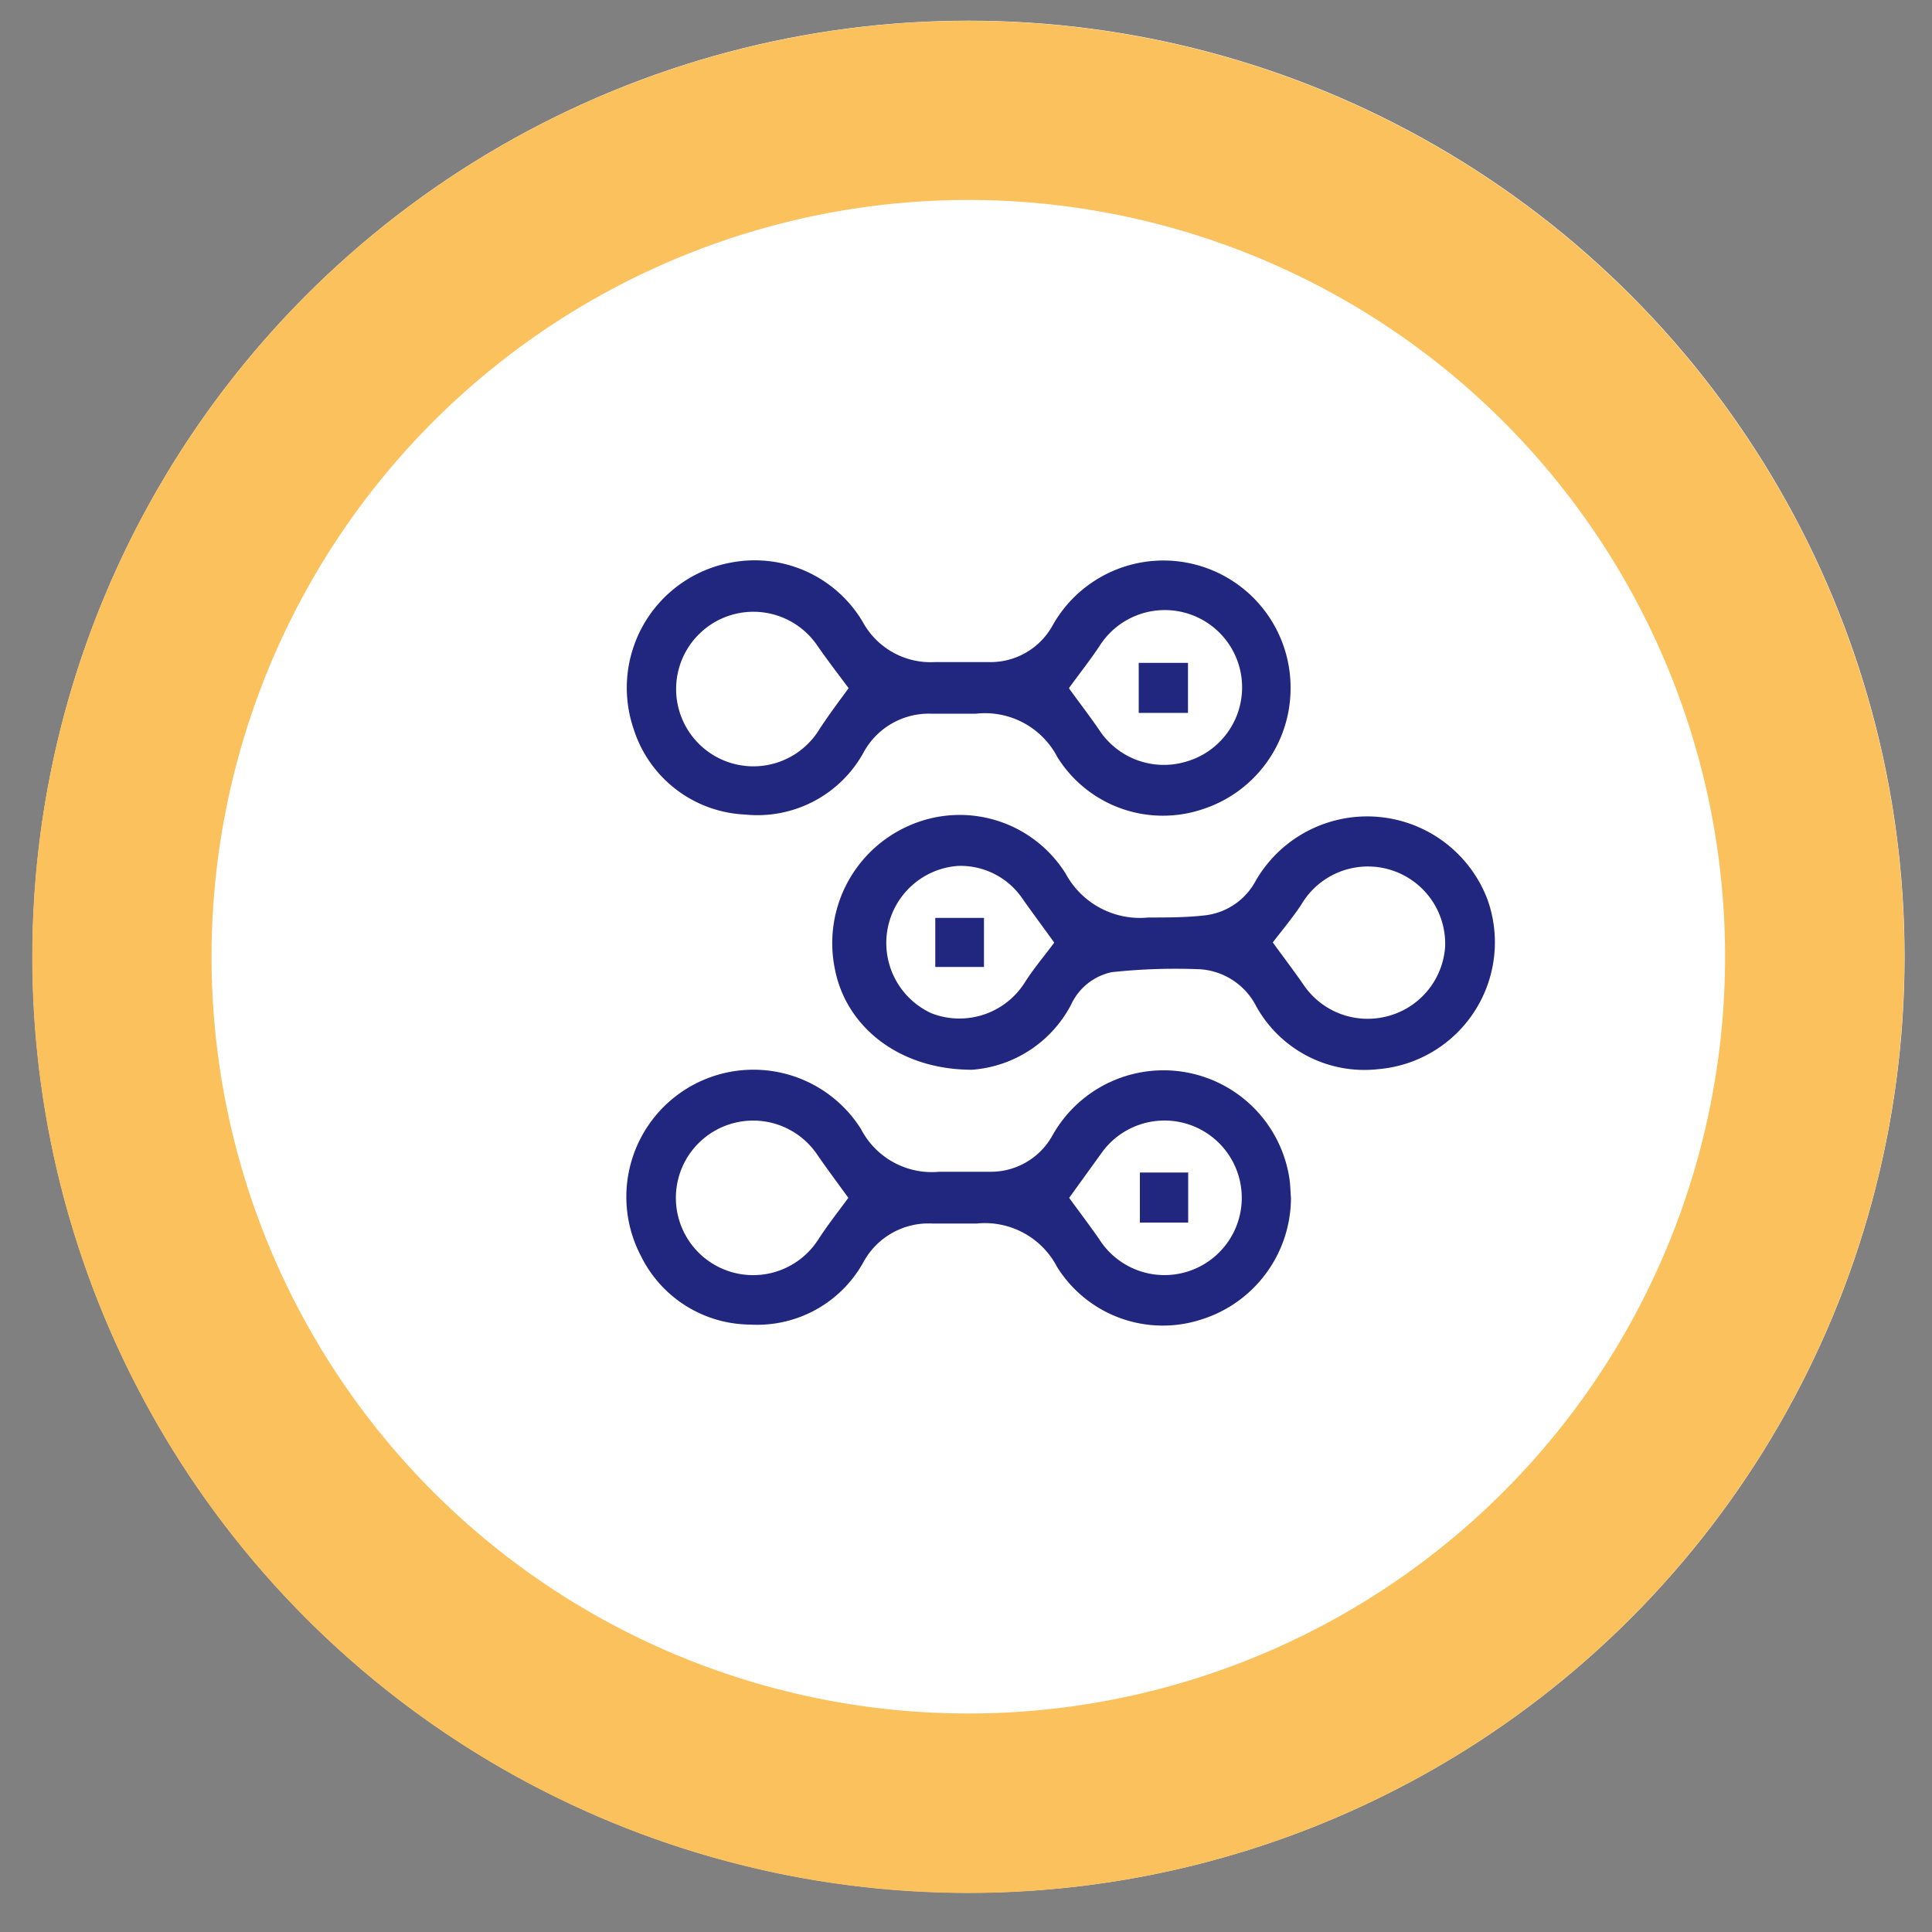
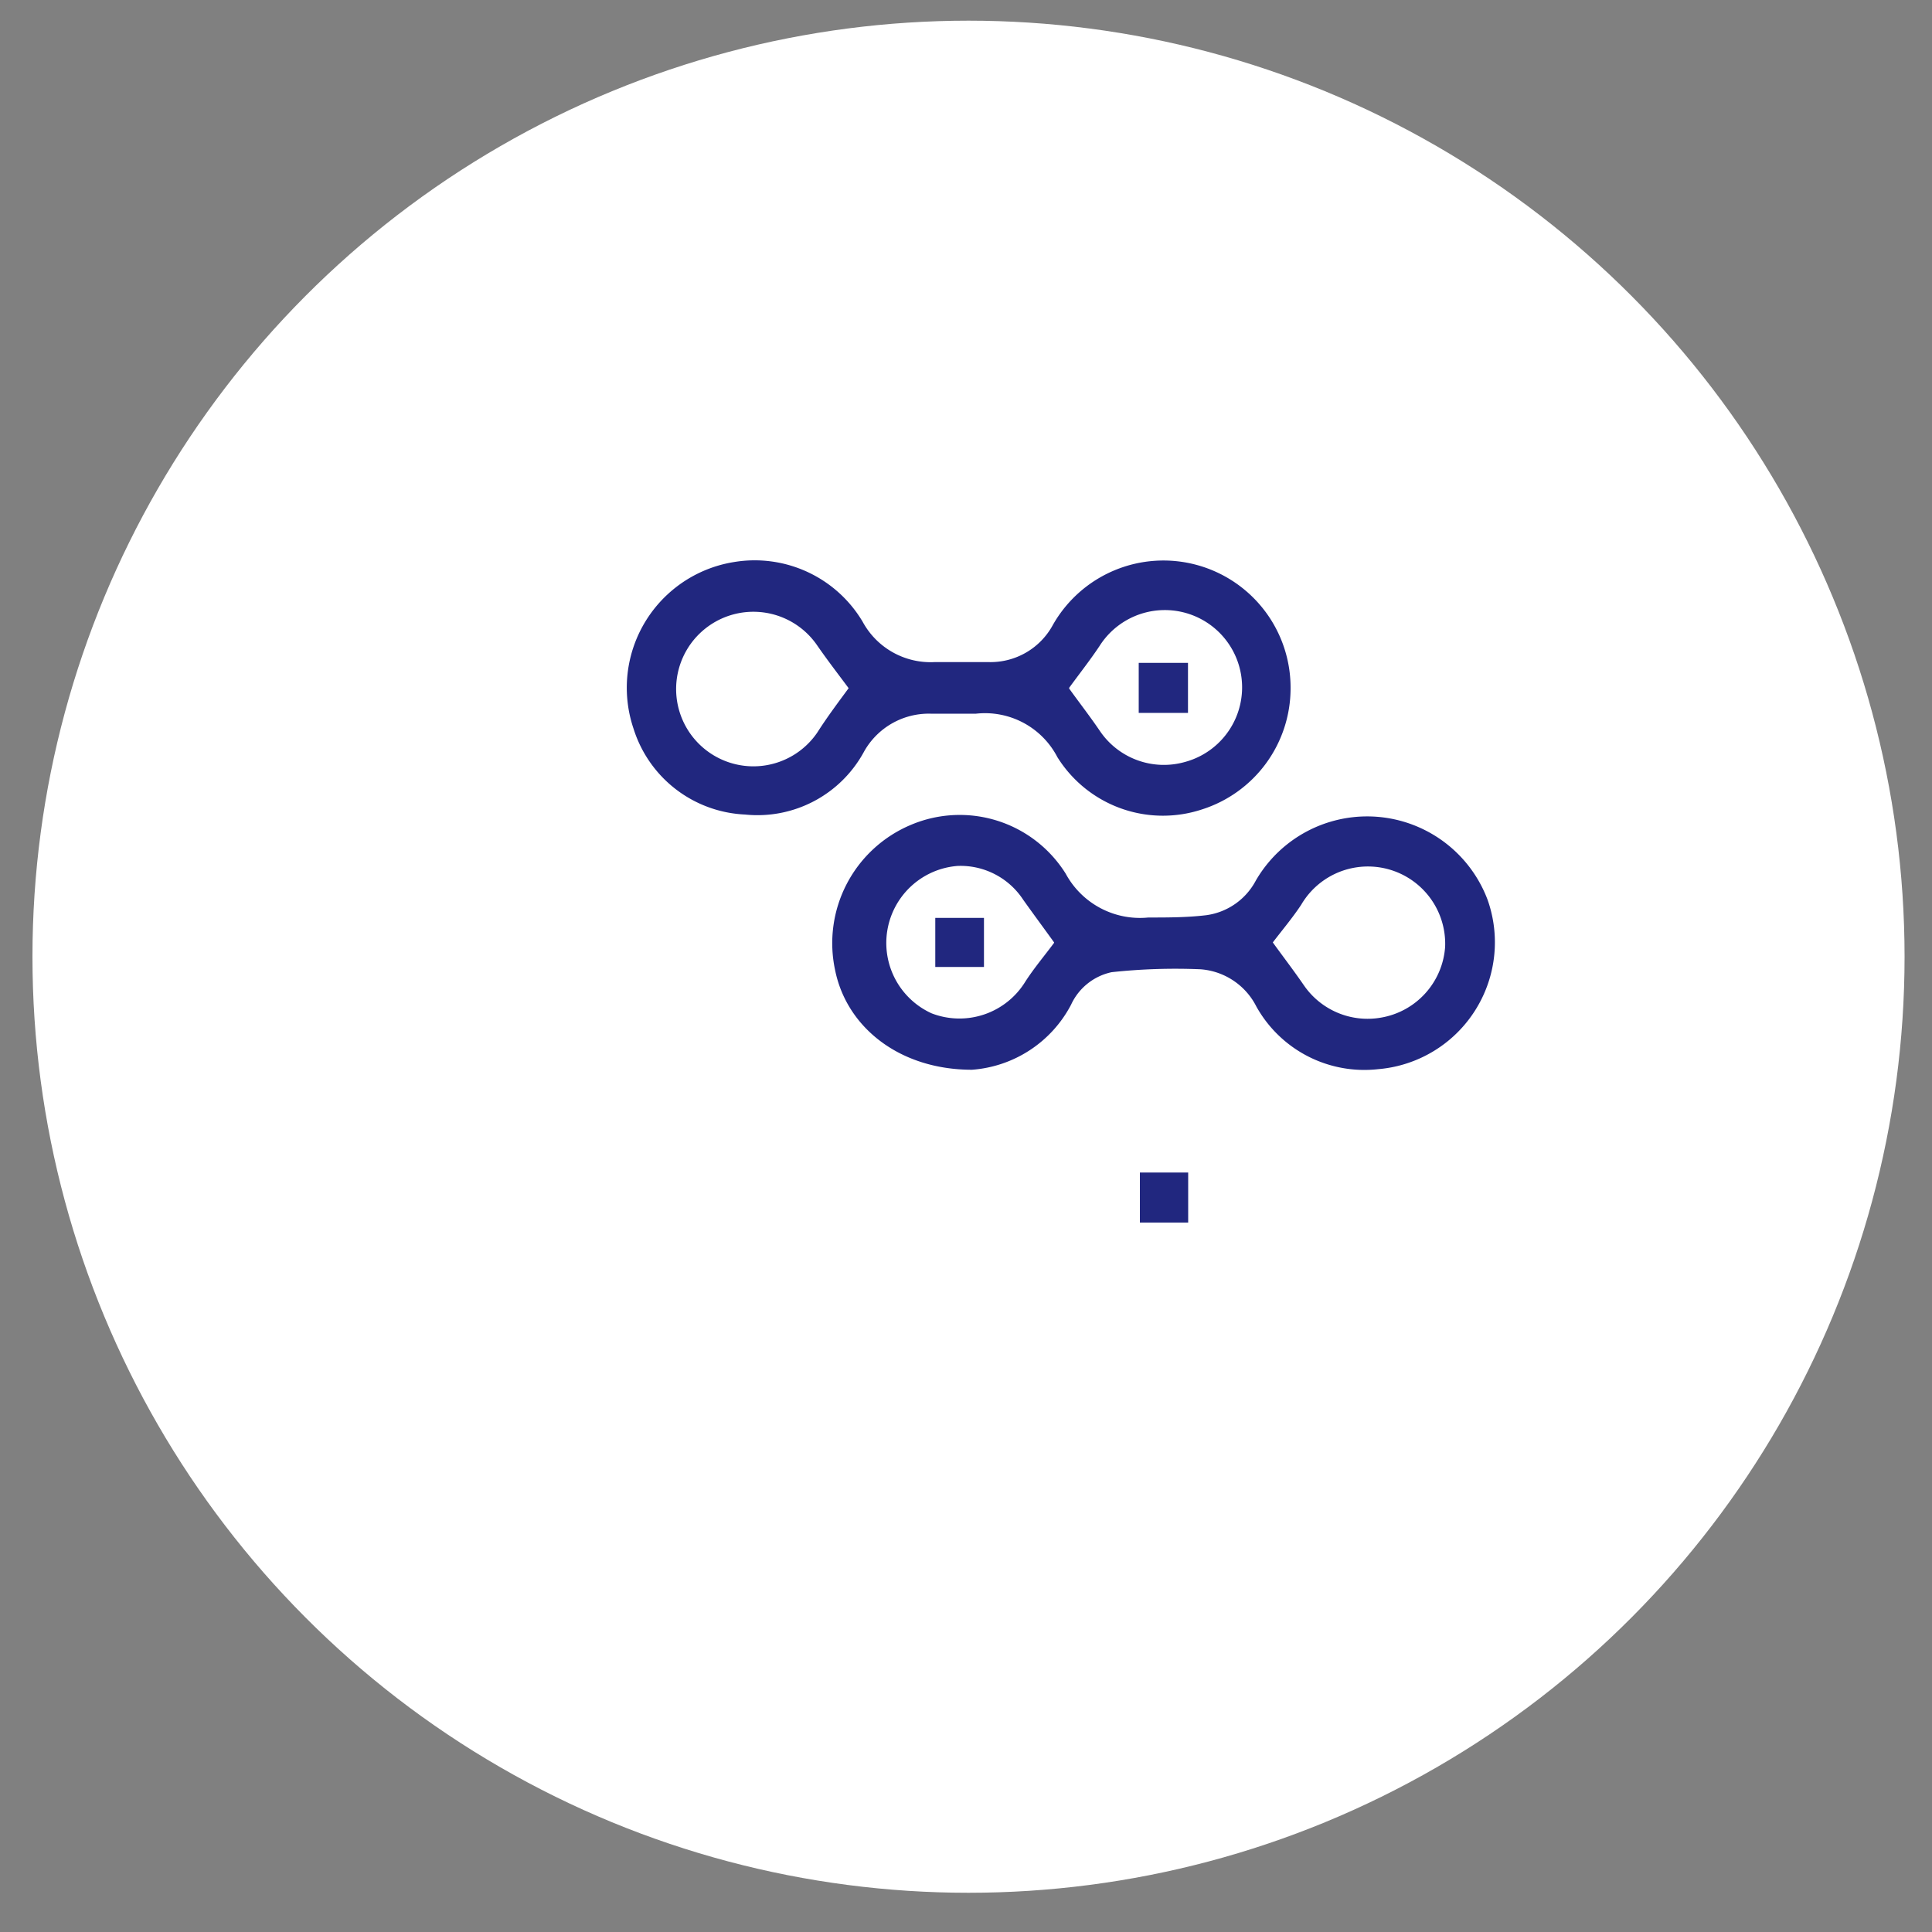
<svg xmlns="http://www.w3.org/2000/svg" id="Layer_1" data-name="Layer 1" viewBox="0 0 100 100">
  <rect x="0" y="0" width="100" height="100" fill="#808080" stroke="none" />
  <defs>
    <style>.cls-1{fill:#fff;}.cls-2{fill:#fbc15d;}.cls-3{fill:#21277f;}</style>
  </defs>
  <circle class="cls-1" cx="50.13" cy="49.52" r="48.45" />
-   <path class="cls-2" d="M50.13,1.08A48.45,48.45,0,1,0,98.57,49.52,48.45,48.45,0,0,0,50.13,1.08Zm0,87.61A39.17,39.17,0,1,1,89.29,49.52,39.17,39.17,0,0,1,50.13,88.69Z" />
  <path class="cls-3" d="M66.8,35.64a6.58,6.58,0,0,1-4.6,6.26,6.44,6.44,0,0,1-7.47-2.71,4.22,4.22,0,0,0-4.21-2.25c-.78,0-1.57,0-2.35,0a3.84,3.84,0,0,0-3.44,1.95,6.27,6.27,0,0,1-6.17,3.27,6.35,6.35,0,0,1-5.77-4.45A6.59,6.59,0,0,1,38,29.09a6.5,6.5,0,0,1,6.65,3.09,4,4,0,0,0,3.72,2.09c.94,0,1.87,0,2.81,0a3.67,3.67,0,0,0,3.32-1.93,6.58,6.58,0,0,1,12.3,3.31Zm-22.86,0c-.52-.7-1.1-1.45-1.64-2.23a4,4,0,1,0,0,4.51C42.83,37.09,43.41,36.32,43.94,35.6Zm11.4,0c.51.71,1.07,1.43,1.58,2.18a4,4,0,0,0,4.41,1.62,4,4,0,1,0-4.42-6C56.41,34.19,55.84,34.91,55.34,35.6Z" />
-   <path class="cls-3" d="M66.82,62a6.61,6.61,0,0,1-4.65,6.3,6.45,6.45,0,0,1-7.46-2.73,4.21,4.21,0,0,0-4.16-2.24c-.76,0-1.52,0-2.29,0a3.83,3.83,0,0,0-3.57,2,6.28,6.28,0,0,1-5.86,3.23A6.35,6.35,0,0,1,33.17,65a6.58,6.58,0,0,1,11.39-6.57,4.13,4.13,0,0,0,4.06,2.22c.87,0,1.75,0,2.63,0a3.64,3.64,0,0,0,3.23-1.89A6.59,6.59,0,0,1,66.74,61C66.79,61.32,66.79,61.65,66.82,62ZM43.91,62c-.51-.71-1.07-1.45-1.6-2.22a4,4,0,1,0,.06,4.35C42.86,63.38,43.41,62.68,43.91,62Zm11.43,0c.48.66,1,1.35,1.53,2.1A4,4,0,1,0,57,59.7Z" />
  <path class="cls-3" d="M50.31,55.37c-3.75,0-6.5-2.2-7.09-5.18a6.64,6.64,0,0,1,3.94-7.5,6.47,6.47,0,0,1,8,2.53,4.37,4.37,0,0,0,4.28,2.27c1,0,2,0,3-.12A3.42,3.42,0,0,0,65,45.58a6.66,6.66,0,0,1,12,1,6.59,6.59,0,0,1-5.67,8.76,6.4,6.4,0,0,1-6.3-3.24,3.53,3.53,0,0,0-2.89-1.93,30.72,30.72,0,0,0-4.6.15A3,3,0,0,0,55.44,52,6.31,6.31,0,0,1,50.31,55.37Zm15.57-6.59c.52.72,1.08,1.45,1.61,2.22a4,4,0,0,0,4,1.67A4,4,0,0,0,74.8,49a4,4,0,0,0-7.45-2.17C66.9,47.51,66.36,48.15,65.88,48.78Zm-11.32,0c-.51-.71-1.06-1.45-1.6-2.21a3.88,3.88,0,0,0-3.39-1.75,4,4,0,0,0-1.35,7.63,4,4,0,0,0,4.85-1.64C53.52,50.11,54.07,49.46,54.56,48.8Z" />
  <path class="cls-3" d="M58.94,36.9V34.31h2.55V36.9Z" />
  <path class="cls-3" d="M61.5,60.69v2.59H59V60.69Z" />
  <path class="cls-3" d="M48.41,47.51h2.52v2.54H48.41Z" />
</svg>